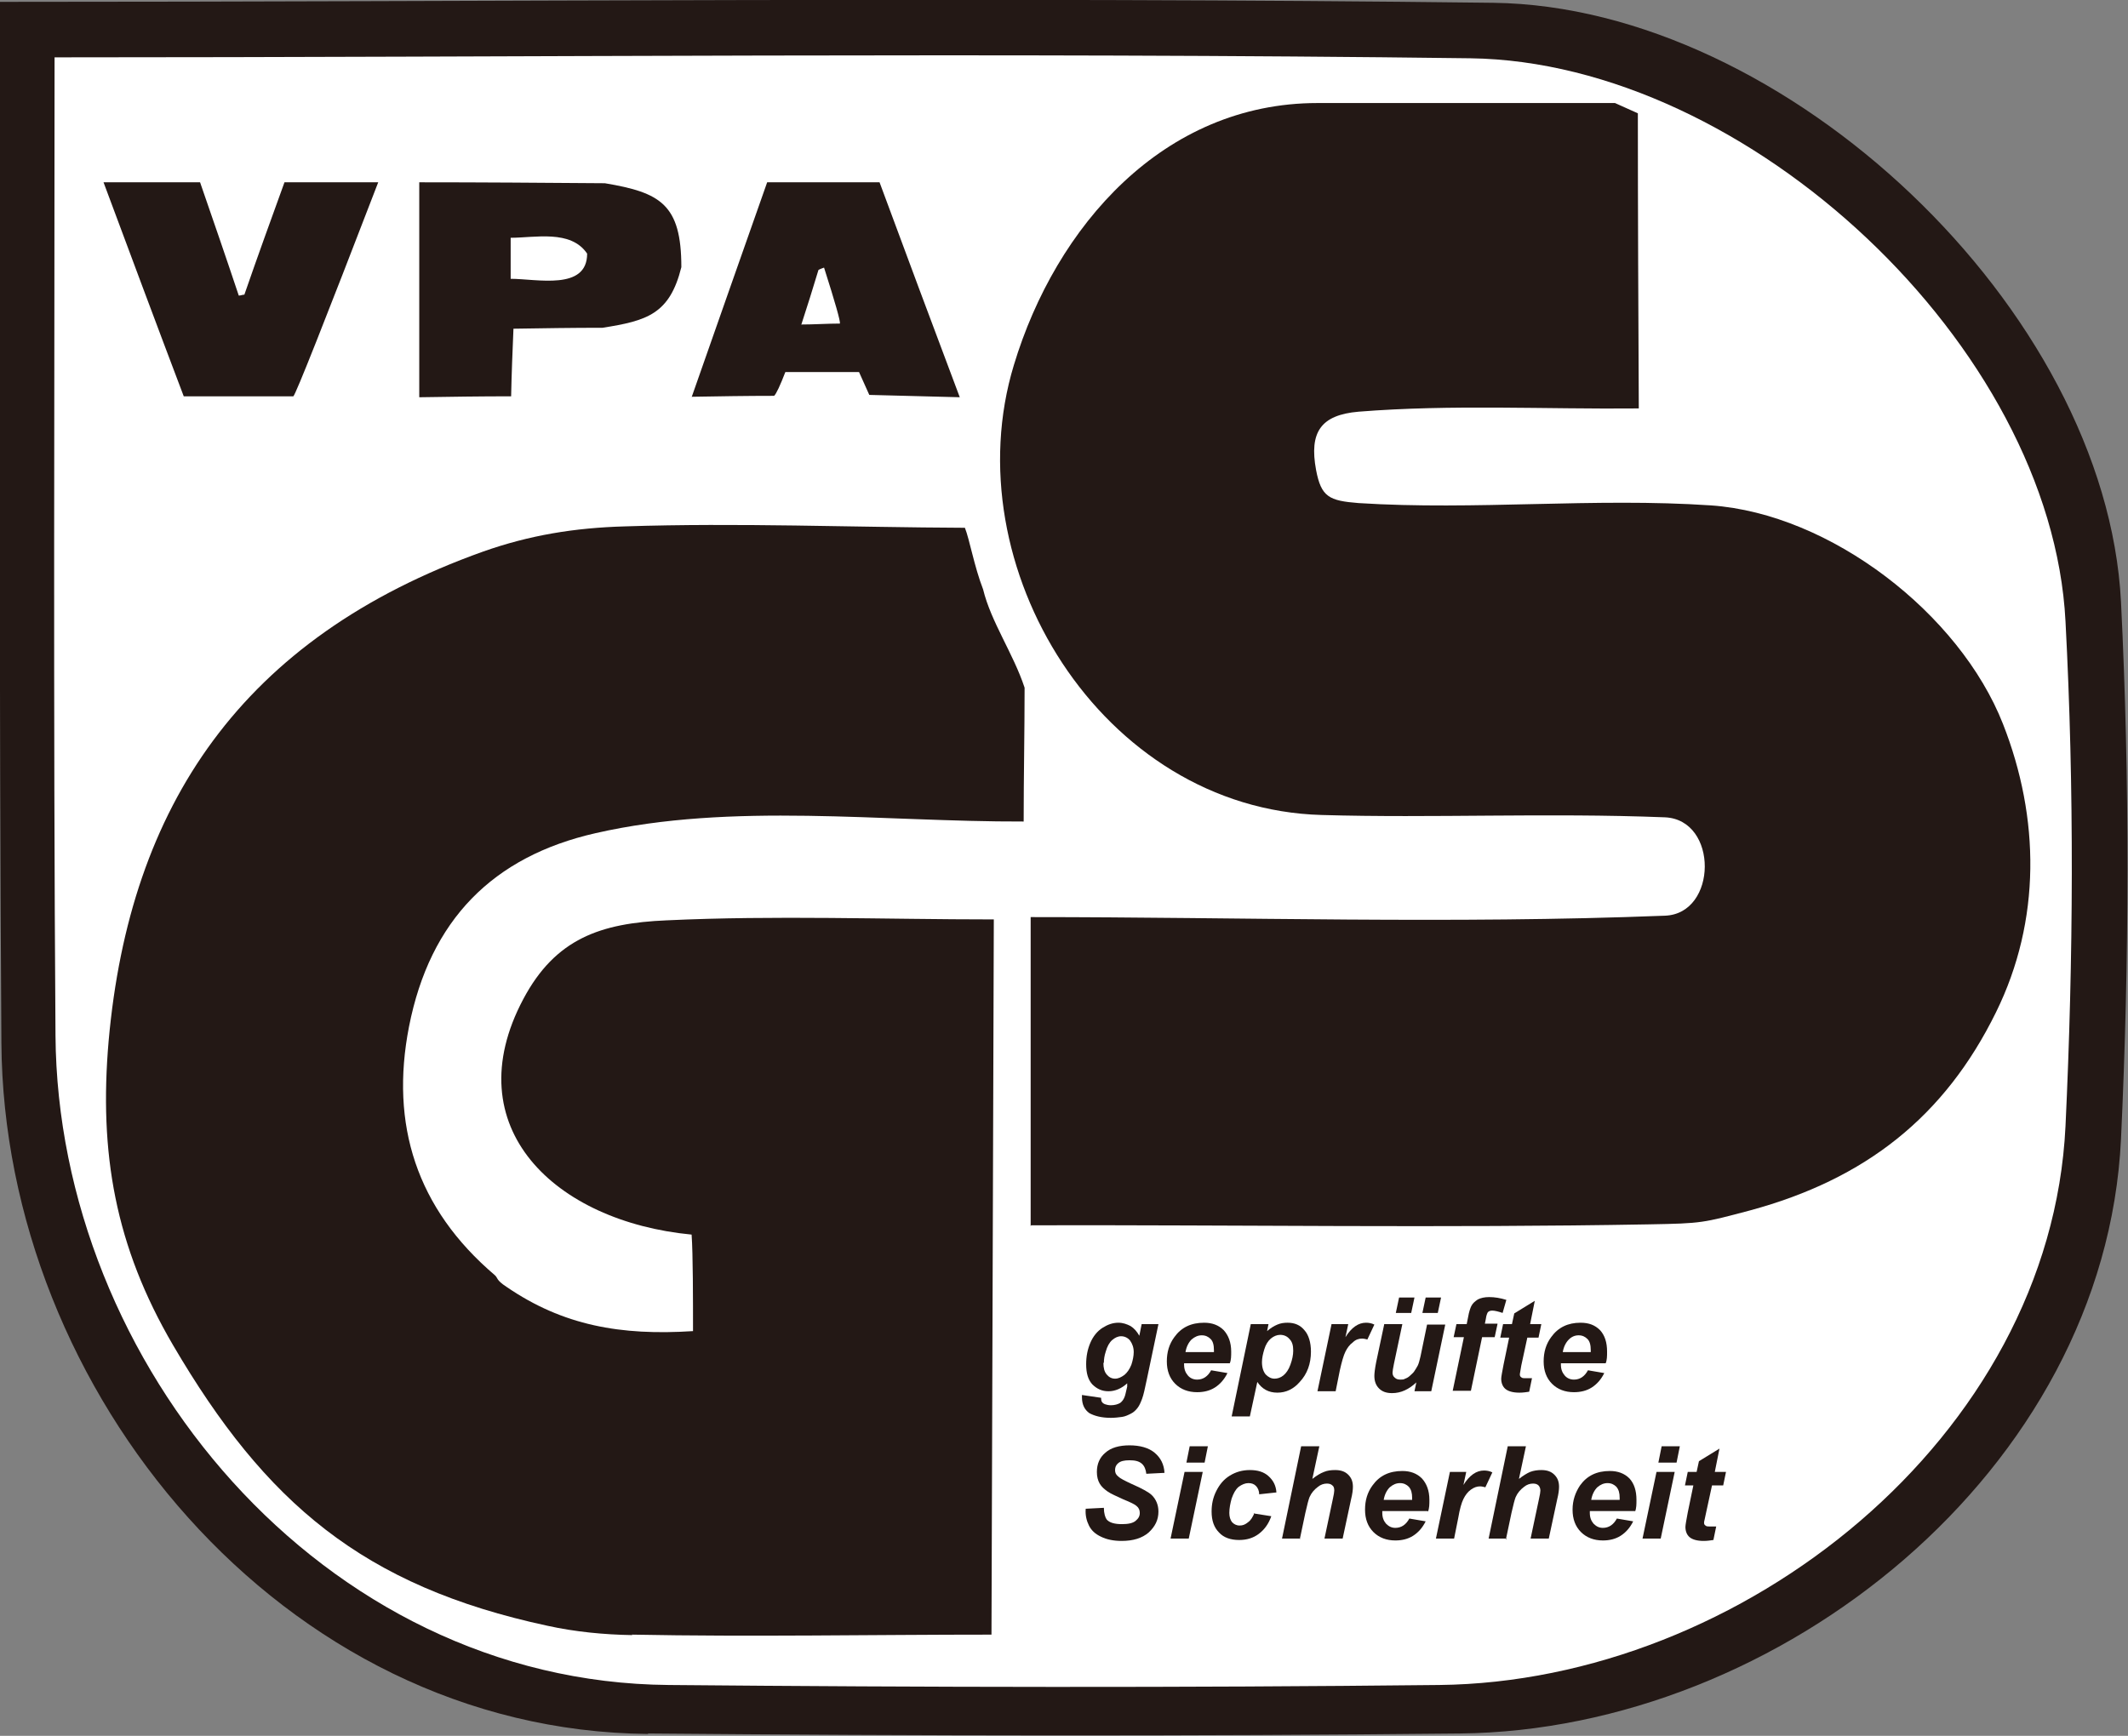
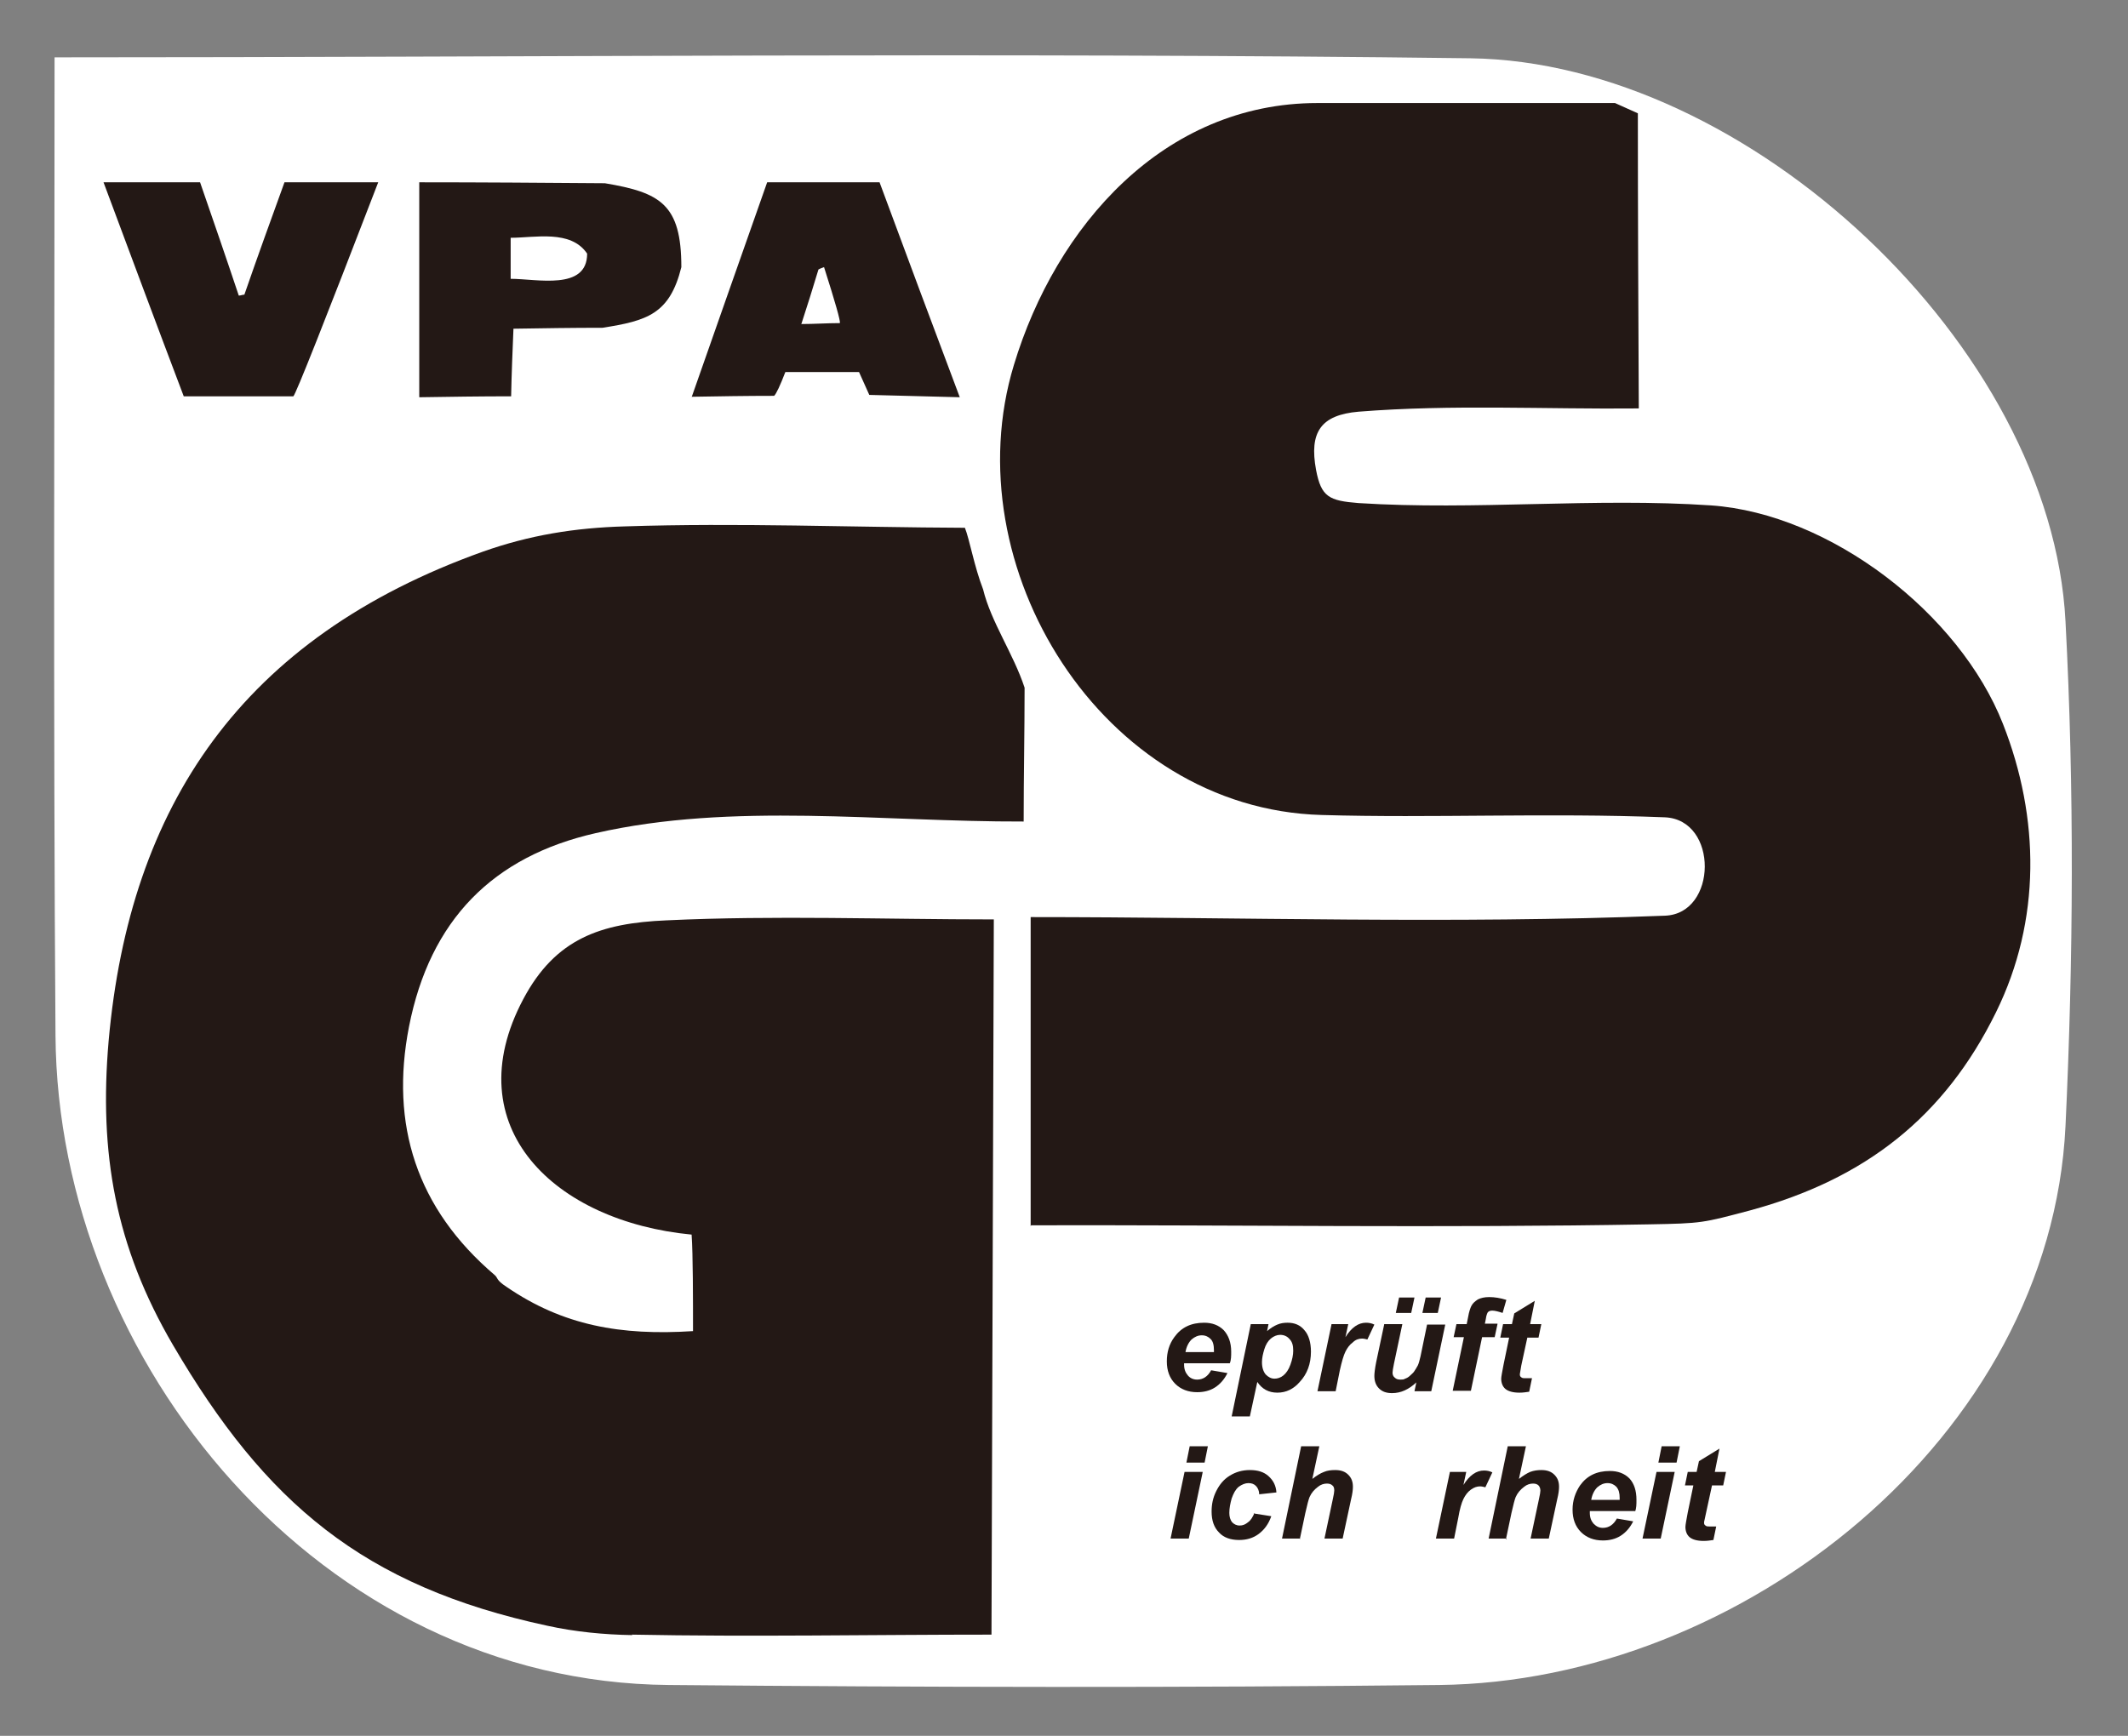
<svg xmlns="http://www.w3.org/2000/svg" id="_レイヤー_2" data-name="レイヤー 2" viewBox="0 0 45.63 37.23">
  <rect x="0" y="0" width="45.63" height="37.23" fill="#808080" stroke="none" />
  <defs>
    <style>
      .cls-1 {
        fill: #fff;
      }

      .cls-1, .cls-2 {
        fill-rule: evenodd;
      }

      .cls-2, .cls-3 {
        fill: #231815;
      }
    </style>
  </defs>
  <g id="_アイコン" data-name="アイコン">
    <g>
-       <path class="cls-2" d="m13.9,37.19C6.04,37.12.08,29.83.03,22.37-.02,14.92,0,7.48,0,.04c10.67,0,21.34-.11,32.02.02,6.27.08,13.14,6.58,13.46,12.85.19,3.83.18,7.68,0,11.52-.34,7.11-7.33,12.68-14.17,12.75-5.81.06-11.62.05-17.42,0h0Z" />
      <path class="cls-1" d="m14.34,36.14c5.5.05,11.01.06,16.52,0,6.48-.07,13.11-5.31,13.43-11.99.17-3.61.19-7.22,0-10.82-.3-5.9-6.81-12-12.76-12.08-10.12-.13-20.24-.02-30.36-.02,0,6.99-.03,13.99.02,20.98.05,7.02,5.7,13.87,13.15,13.93h0Z" />
      <path class="cls-2" d="m13.56,35.07c-.61-.01-1.23-.07-1.82-.2-3.96-.85-6.05-2.64-8.03-6.02-1.24-2.12-1.59-4.12-1.38-6.53.45-5.03,2.85-8.64,8.03-10.49.99-.35,1.96-.51,3.04-.54,2.43-.08,4.86.02,7.29.03.1.25.2.83.39,1.32.17.7.65,1.38.89,2.11,0,.96-.02,1.91-.02,2.87-3.04.01-6.25-.42-9.18.25-2.2.5-3.55,1.86-4,4.15-.41,2.1.16,3.9,1.84,5.33.07.06.02.1.25.25,1.21.83,2.45,1.05,4,.95,0-.68,0-1.65-.03-2.07-2.93-.28-5.07-2.3-3.61-5.05.69-1.3,1.66-1.63,3.07-1.69,2.34-.11,4.68-.02,7.02-.02-.02,5.12-.03,10.23-.05,15.34-2.57,0-5.14.05-7.71,0h0Z" />
      <path class="cls-2" d="m22.1,26.3v-6.63c4.53,0,9.02.15,13.6-.03,1.13-.04,1.15-2.06,0-2.11-2.54-.1-4.98.02-7.36-.05-4.72-.13-7.91-5.34-6.6-9.65.9-2.98,3.21-5.62,6.51-5.62h6.38c.16.07.33.15.49.22,0,2.11.01,4.22.02,6.33-2,.02-4.01-.09-6.01.07-.81.07-1.06.44-.91,1.25.11.58.28.66.91.71,2.51.16,5.05-.12,7.56.05,2.56.18,5.33,2.32,6.26,4.69.79,2.01.82,4.21-.15,6.18-1.1,2.24-2.8,3.58-5.27,4.25-1.02.27-1.03.28-2.16.3-4.42.08-8.84.01-13.26.02h0Z" />
      <path class="cls-2" d="m3.94,8.5c-.58-1.53-1.15-3.06-1.72-4.59h2.07c.28.81.56,1.62.83,2.43.04,0,.08-.02.12-.02.28-.81.57-1.61.86-2.41h2.01q-1.74,4.52-1.82,4.59h-2.36Z" />
-       <path class="cls-2" d="m14.83,8.52c.54-1.54,1.08-3.08,1.62-4.61h2.41c.57,1.54,1.14,3.07,1.72,4.61-.65-.02-1.3-.03-1.94-.05-.07-.16-.15-.33-.22-.49h-1.58q-.17.44-.24.51c-.59,0-1.18.01-1.77.02h0Zm2.35-1.56c.28,0,.56-.02.83-.02q.02-.07-.34-1.2s-.09.03-.12.05c-.12.4-.24.78-.37,1.18h0Z" />
+       <path class="cls-2" d="m14.83,8.52c.54-1.54,1.08-3.08,1.62-4.61h2.41c.57,1.54,1.14,3.07,1.72,4.61-.65-.02-1.3-.03-1.94-.05-.07-.16-.15-.33-.22-.49h-1.58q-.17.44-.24.51c-.59,0-1.18.01-1.77.02h0m2.35-1.56c.28,0,.56-.02.83-.02q.02-.07-.34-1.2s-.09.03-.12.05c-.12.4-.24.78-.37,1.18h0Z" />
      <path class="cls-2" d="m8.99,8.52V3.91c1.32,0,2.65.01,3.98.02,1.19.2,1.64.45,1.64,1.8-.25,1.01-.74,1.15-1.69,1.3-.64,0-1.28.01-1.91.02-.02.48-.04.96-.05,1.45-.66,0-1.31.01-1.96.02h0Zm1.96-2.54c.56,0,1.64.26,1.64-.54-.35-.52-1.12-.34-1.64-.34v.89h0Z" />
      <g>
-         <path class="cls-3" d="m23.2,29.92l.41.06s0,.07.02.09c.01.02.04.04.07.05.03.01.07.02.12.02.08,0,.15-.02.2-.05.04-.03.07-.07.09-.12.02-.04.03-.11.06-.23v-.07c-.12.11-.26.17-.4.17s-.25-.05-.35-.15c-.09-.1-.13-.24-.13-.43,0-.17.03-.32.09-.46.06-.14.15-.25.26-.32.11-.07.22-.11.34-.11.1,0,.18.03.26.07.08.05.14.12.19.21l.05-.25h.36l-.25,1.19c-.04.19-.07.33-.1.41-.03.08-.06.15-.1.2-.04.05-.08.09-.14.12-.06.03-.12.06-.19.07-.07.01-.16.02-.24.02-.2,0-.35-.04-.46-.1-.1-.07-.16-.18-.16-.34,0-.02,0-.04,0-.06Zm.46-.69c0,.11.02.19.07.25.05.06.11.09.18.09.07,0,.13-.03.2-.08.06-.05.11-.12.15-.22.03-.09.05-.19.05-.27,0-.1-.03-.18-.08-.25-.05-.06-.12-.09-.19-.09s-.13.03-.19.08c-.06.05-.11.14-.14.25-.03.09-.04.17-.04.24Z" />
        <path class="cls-3" d="m26.36,29.24h-.97s0,.03,0,.03c0,.1.03.17.08.23.05.06.12.09.2.09.13,0,.23-.07.3-.2l.35.06c-.07.14-.16.24-.27.31-.11.07-.24.1-.38.1-.19,0-.35-.06-.47-.18-.12-.12-.18-.28-.18-.48s.05-.37.16-.52c.15-.21.36-.31.64-.31.17,0,.31.05.42.16.1.11.16.26.16.46,0,.09,0,.18-.03.25Zm-.33-.24s0-.03,0-.04c0-.11-.02-.19-.07-.24-.05-.05-.11-.08-.19-.08s-.15.03-.22.09c-.06.06-.11.15-.13.27h.61Z" />
        <path class="cls-3" d="m26.83,28.4h.37l-.03.15c.08-.07.15-.11.22-.14.07-.03.14-.04.22-.04.15,0,.27.05.36.16.09.1.14.26.14.46,0,.26-.08.48-.24.65-.13.15-.29.23-.48.23s-.33-.08-.43-.23l-.16.74h-.39l.41-1.98Zm.23.82c0,.11.03.2.08.26.06.06.12.09.19.09.06,0,.13-.02.19-.07.06-.05.11-.12.15-.23.04-.11.06-.21.06-.3,0-.11-.02-.19-.08-.25-.05-.06-.12-.09-.2-.09-.07,0-.14.03-.2.08-.06.05-.11.13-.14.23-.03.1-.05.19-.05.27Z" />
        <path class="cls-3" d="m28.55,28.4h.36l-.06.28c.13-.21.28-.31.44-.31.06,0,.12.01.18.04l-.15.32s-.07-.02-.11-.02c-.07,0-.14.02-.2.08-.07.05-.12.12-.16.2-.04.08-.08.22-.12.4l-.09.45h-.39l.3-1.43Z" />
        <path class="cls-3" d="m29.68,28.4h.39l-.18.85c-.02.1-.03.16-.03.19,0,.04.01.08.05.11.03.03.07.04.12.04.04,0,.07,0,.1-.02.03-.01.07-.03.1-.06.03-.03.07-.06.09-.09.03-.04.05-.08.08-.13.02-.04.04-.11.06-.2l.14-.68h.39l-.3,1.43h-.36l.04-.19c-.16.15-.33.23-.52.23-.12,0-.21-.03-.28-.1-.07-.07-.1-.16-.1-.27,0-.05.01-.15.04-.3l.17-.8Z" />
        <polygon class="cls-3" points="30 27.83 30.33 27.83 30.26 28.16 29.93 28.16 30 27.83" />
        <polygon class="cls-3" points="30.57 27.83 30.9 27.83 30.83 28.16 30.5 28.16 30.57 27.83" />
        <path class="cls-3" d="m32.11,28.4l-.06.28h-.27l-.24,1.15h-.39l.24-1.15h-.22l.06-.28h.22l.03-.15c.02-.12.05-.2.07-.24.03-.06.08-.1.14-.14.06-.03.14-.05.24-.05.12,0,.24.02.37.06l-.08.28c-.09-.03-.17-.05-.22-.05-.04,0-.08.01-.1.04-.01.02-.03.06-.04.14l-.02.1h.27Z" />
        <path class="cls-3" d="m32.17,28.69l.06-.29h.19l.05-.23.44-.27-.1.5h.24l-.06.29h-.24l-.13.6c-.02.11-.03.17-.03.18,0,.03,0,.05.03.07.02.02.05.02.1.02.02,0,.06,0,.13,0l-.06.29c-.07.01-.13.02-.21.02-.14,0-.24-.03-.3-.08-.06-.05-.09-.13-.09-.22,0-.04.02-.14.05-.3l.12-.58h-.19Z" />
-         <path class="cls-3" d="m34.44,29.24h-.97s0,.03,0,.03c0,.1.03.17.08.23.05.06.12.09.2.09.13,0,.23-.07.3-.2l.35.06c-.07.14-.16.24-.27.31-.11.07-.24.1-.38.1-.19,0-.35-.06-.47-.18-.12-.12-.18-.28-.18-.48s.05-.37.16-.52c.15-.21.36-.31.63-.31.18,0,.31.05.42.16.1.11.15.26.15.46,0,.09,0,.18-.03.25Zm-.33-.24s0-.03,0-.04c0-.11-.02-.19-.07-.24-.05-.05-.11-.08-.19-.08s-.15.03-.21.09c-.06.06-.11.15-.13.27h.61Z" />
      </g>
      <g>
-         <path class="cls-3" d="m23.28,32.36l.39-.02c0,.12.03.21.06.25.06.07.17.1.33.1.13,0,.23-.02.29-.07.06-.05.09-.1.09-.17,0-.06-.02-.11-.07-.15-.03-.03-.13-.08-.28-.14-.15-.07-.27-.12-.34-.17-.07-.05-.13-.1-.17-.17-.04-.07-.06-.15-.06-.25,0-.17.06-.31.18-.41.12-.11.3-.16.52-.16s.41.05.54.16c.13.11.2.25.21.43l-.39.02c-.01-.09-.04-.17-.1-.22-.06-.05-.14-.07-.26-.07s-.19.02-.24.06c-.05.04-.07.09-.07.15s.02.1.07.14c.04.04.14.09.29.16.23.1.37.18.43.24.09.09.14.21.14.35,0,.18-.07.32-.21.45-.14.12-.33.18-.58.18-.17,0-.32-.03-.44-.09-.13-.06-.21-.14-.26-.24-.05-.1-.08-.22-.07-.35Z" />
        <path class="cls-3" d="m25.4,31.57h.39l-.3,1.43h-.39l.3-1.43Zm.11-.55h.39l-.07.35h-.39l.07-.35Z" />
        <path class="cls-3" d="m26.88,32.46l.38.06c-.06.17-.15.29-.27.38-.12.09-.26.13-.42.13-.18,0-.33-.05-.43-.16-.11-.11-.16-.26-.16-.45,0-.16.03-.3.1-.44.07-.14.16-.25.29-.33.13-.08.27-.12.43-.12.17,0,.3.04.4.13.1.09.16.2.17.35l-.37.04c0-.08-.03-.14-.07-.18-.04-.04-.09-.06-.16-.06-.07,0-.14.03-.21.08-.07.06-.11.14-.15.25-.03.11-.05.21-.05.31,0,.08.02.15.06.2.04.04.09.07.16.07s.12-.02.18-.07c.06-.04.1-.11.14-.2Z" />
        <path class="cls-3" d="m27.88,33h-.39l.41-1.98h.39l-.15.7c.09-.07.17-.12.25-.15.07-.03.15-.04.24-.04.12,0,.21.03.28.1.07.07.1.15.1.26,0,.06-.01.15-.04.27l-.18.84h-.39l.18-.85c.02-.09.03-.15.03-.18,0-.05-.01-.09-.04-.11-.03-.03-.07-.04-.12-.04-.06,0-.13.02-.19.07-.08.06-.14.13-.18.22-.02.05-.05.16-.09.34l-.12.57Z" />
-         <path class="cls-3" d="m30.61,32.41h-.97s0,.03,0,.04c0,.1.03.17.08.23.06.06.12.09.2.09.13,0,.23-.07.3-.2l.35.06c-.07.14-.16.24-.27.31-.11.07-.24.1-.38.1-.19,0-.35-.06-.47-.18-.12-.12-.18-.28-.18-.48s.05-.37.16-.52c.15-.21.36-.31.64-.31.17,0,.31.05.42.16.1.11.16.26.16.46,0,.09,0,.18-.03.25Zm-.33-.24s0-.03,0-.04c0-.11-.02-.18-.07-.24-.05-.05-.11-.08-.19-.08s-.15.03-.22.09c-.06.06-.11.15-.13.27h.61Z" />
        <path class="cls-3" d="m31.08,31.57h.36l-.06.28c.13-.21.28-.31.44-.31.06,0,.12.01.18.04l-.15.32s-.07-.02-.11-.02c-.07,0-.13.02-.2.07-.07.05-.12.12-.16.2s-.08.22-.11.4l-.09.45h-.39l.3-1.43Z" />
        <path class="cls-3" d="m32.31,33h-.39l.41-1.98h.39l-.15.7c.09-.07.17-.12.24-.15.08-.03.16-.04.24-.04.12,0,.21.03.28.1.07.07.1.15.1.26,0,.06-.01.15-.04.27l-.18.84h-.39l.18-.85c.02-.09.03-.15.03-.18,0-.05-.02-.09-.04-.11-.03-.03-.07-.04-.12-.04-.06,0-.13.02-.19.07-.08.06-.14.13-.18.22-.02.05-.05.16-.09.34l-.12.57Z" />
        <path class="cls-3" d="m35.06,32.41h-.97s0,.03,0,.04c0,.1.03.17.08.23.06.06.12.09.2.09.13,0,.23-.07.3-.2l.35.06c-.07.14-.16.24-.27.31-.11.07-.24.1-.38.1-.19,0-.35-.06-.47-.18-.12-.12-.18-.28-.18-.48s.06-.37.16-.52c.15-.21.36-.31.64-.31.17,0,.31.05.42.16.1.11.15.26.15.46,0,.09,0,.18-.03.25Zm-.33-.24s0-.03,0-.04c0-.11-.02-.18-.07-.24-.05-.05-.11-.08-.19-.08s-.15.03-.22.09c-.06.06-.11.15-.13.27h.61Z" />
        <path class="cls-3" d="m35.52,31.57h.39l-.3,1.43h-.39l.3-1.43Zm.11-.55h.39l-.07.35h-.39l.07-.35Z" />
        <path class="cls-3" d="m36.13,31.86l.06-.29h.19l.05-.23.44-.27-.1.5h.24l-.06.29h-.24l-.13.6c-.02.11-.04.17-.04.19,0,.03,0,.05.03.07.02.02.05.02.1.02.02,0,.06,0,.13,0l-.06.29c-.07.01-.13.02-.21.02-.14,0-.24-.03-.3-.08-.06-.05-.09-.13-.09-.22,0-.04.02-.15.05-.31l.12-.58h-.19Z" />
      </g>
    </g>
  </g>
</svg>